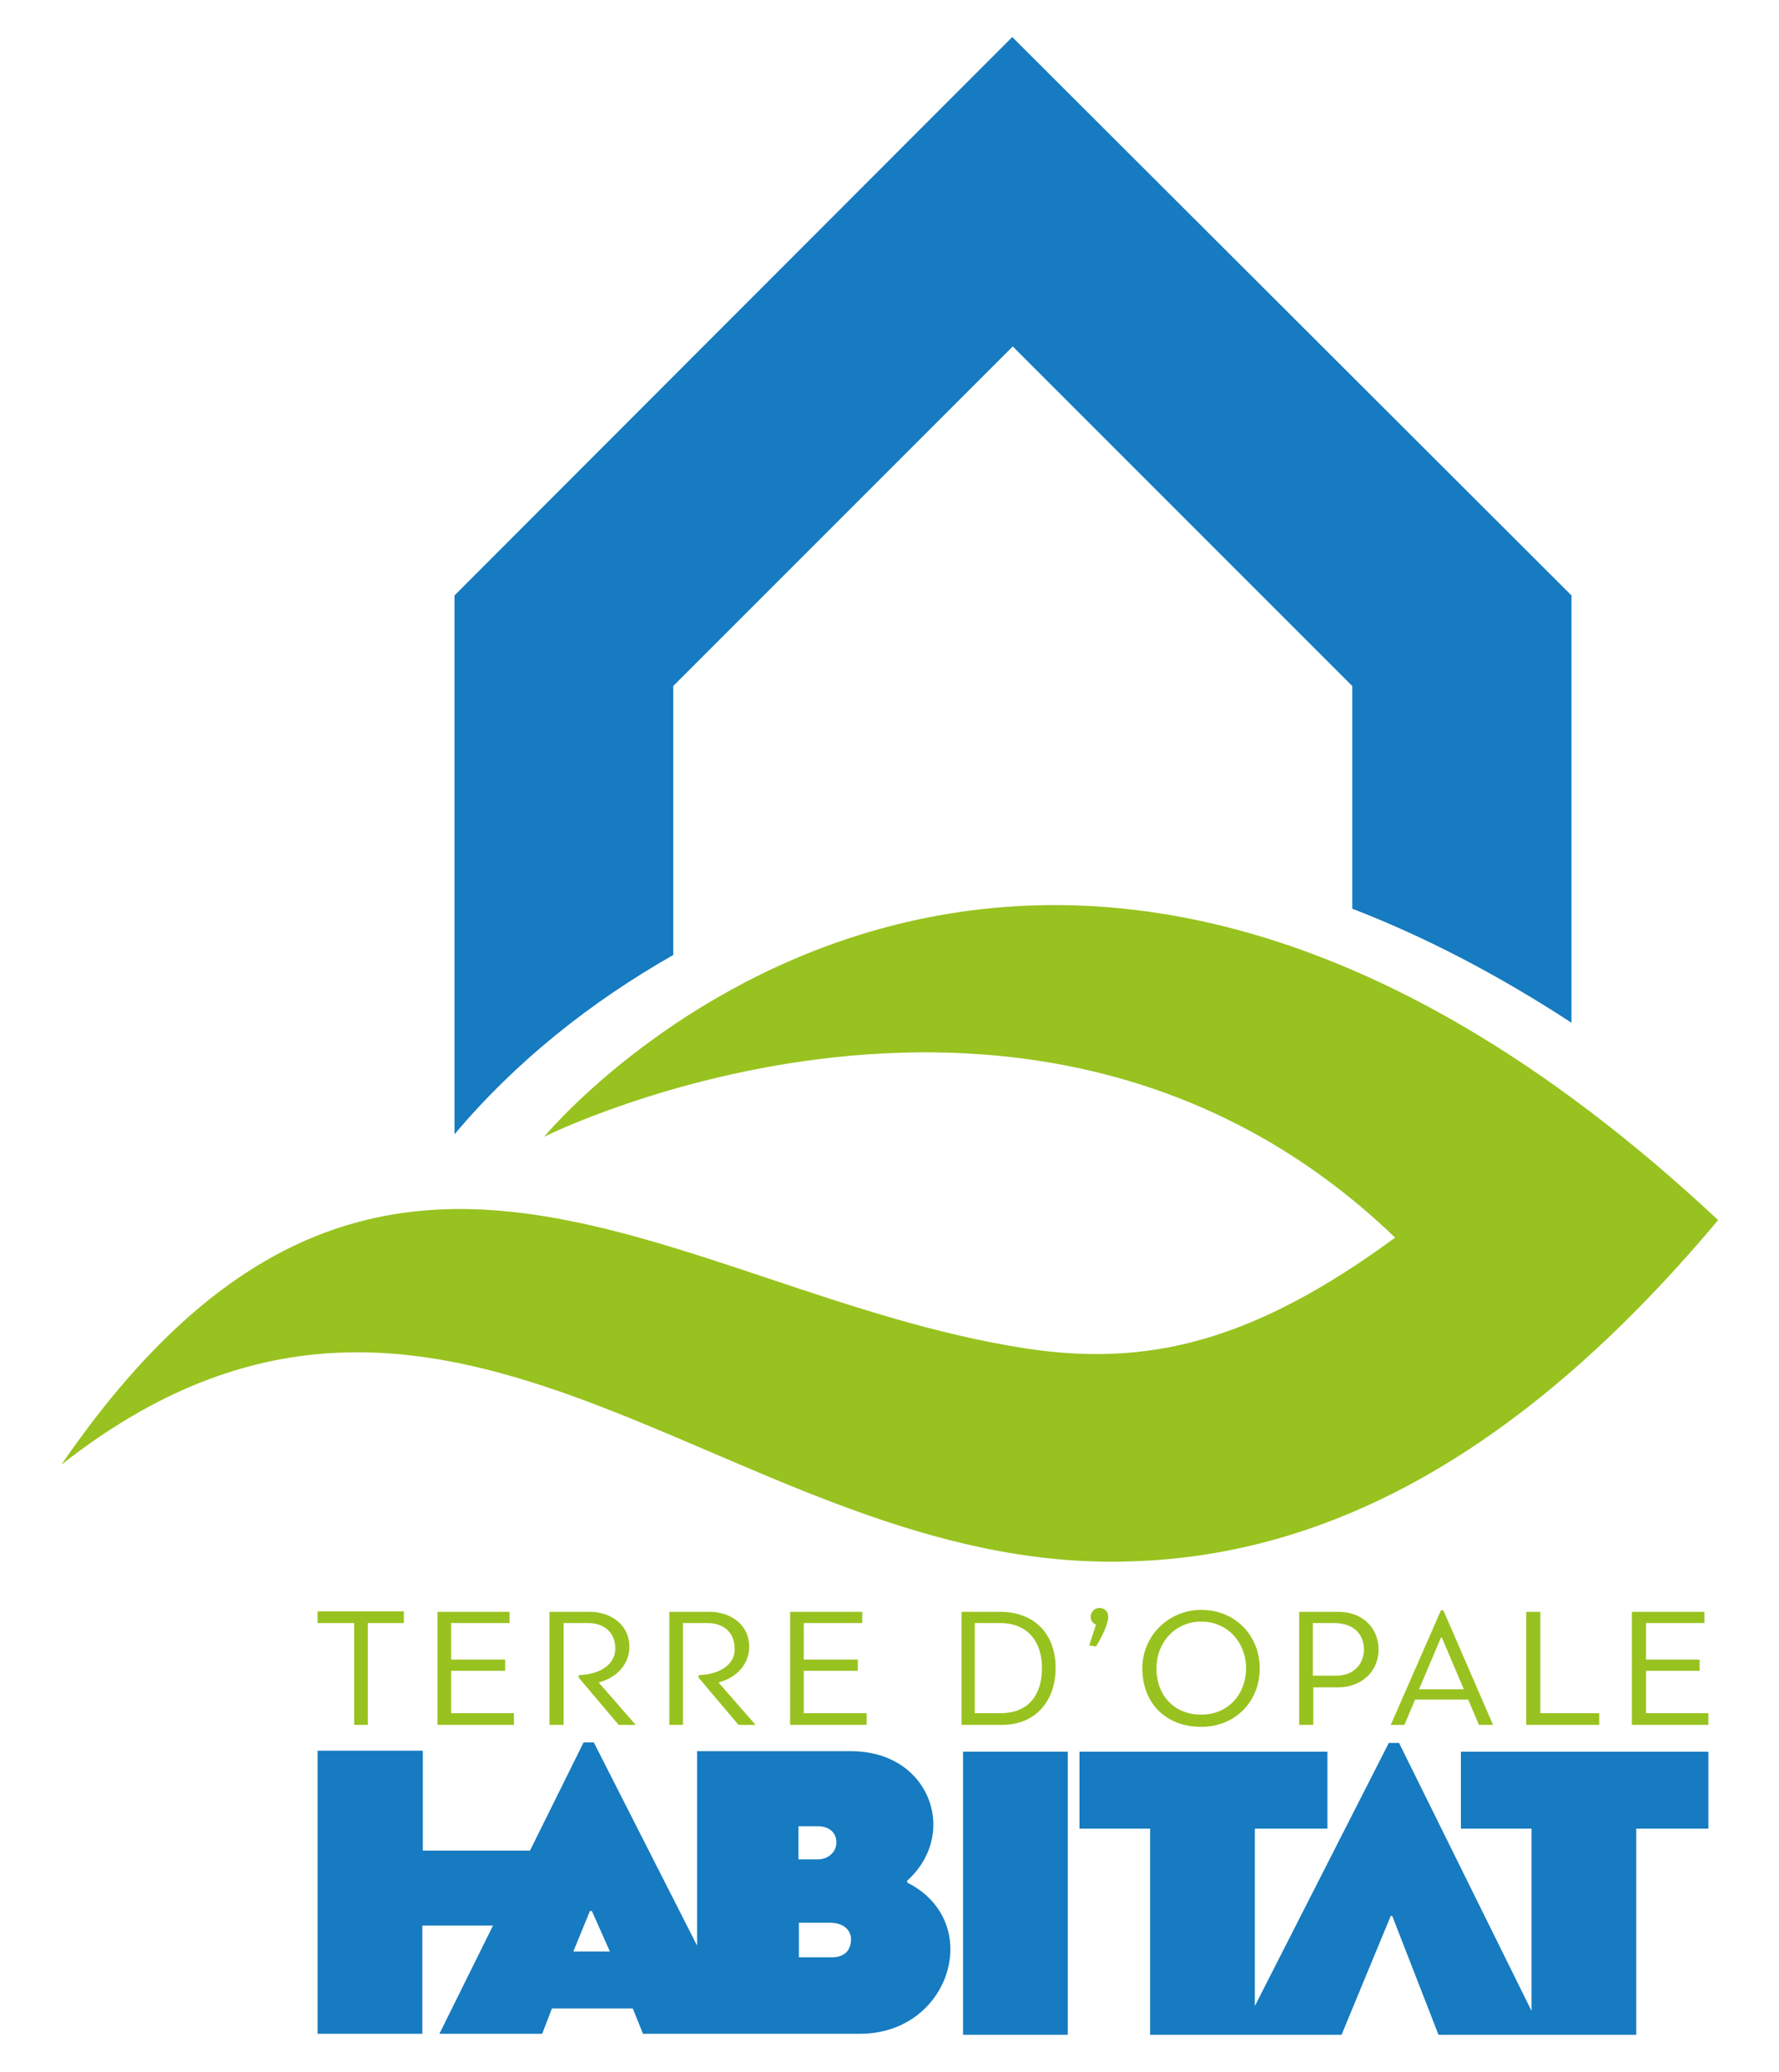
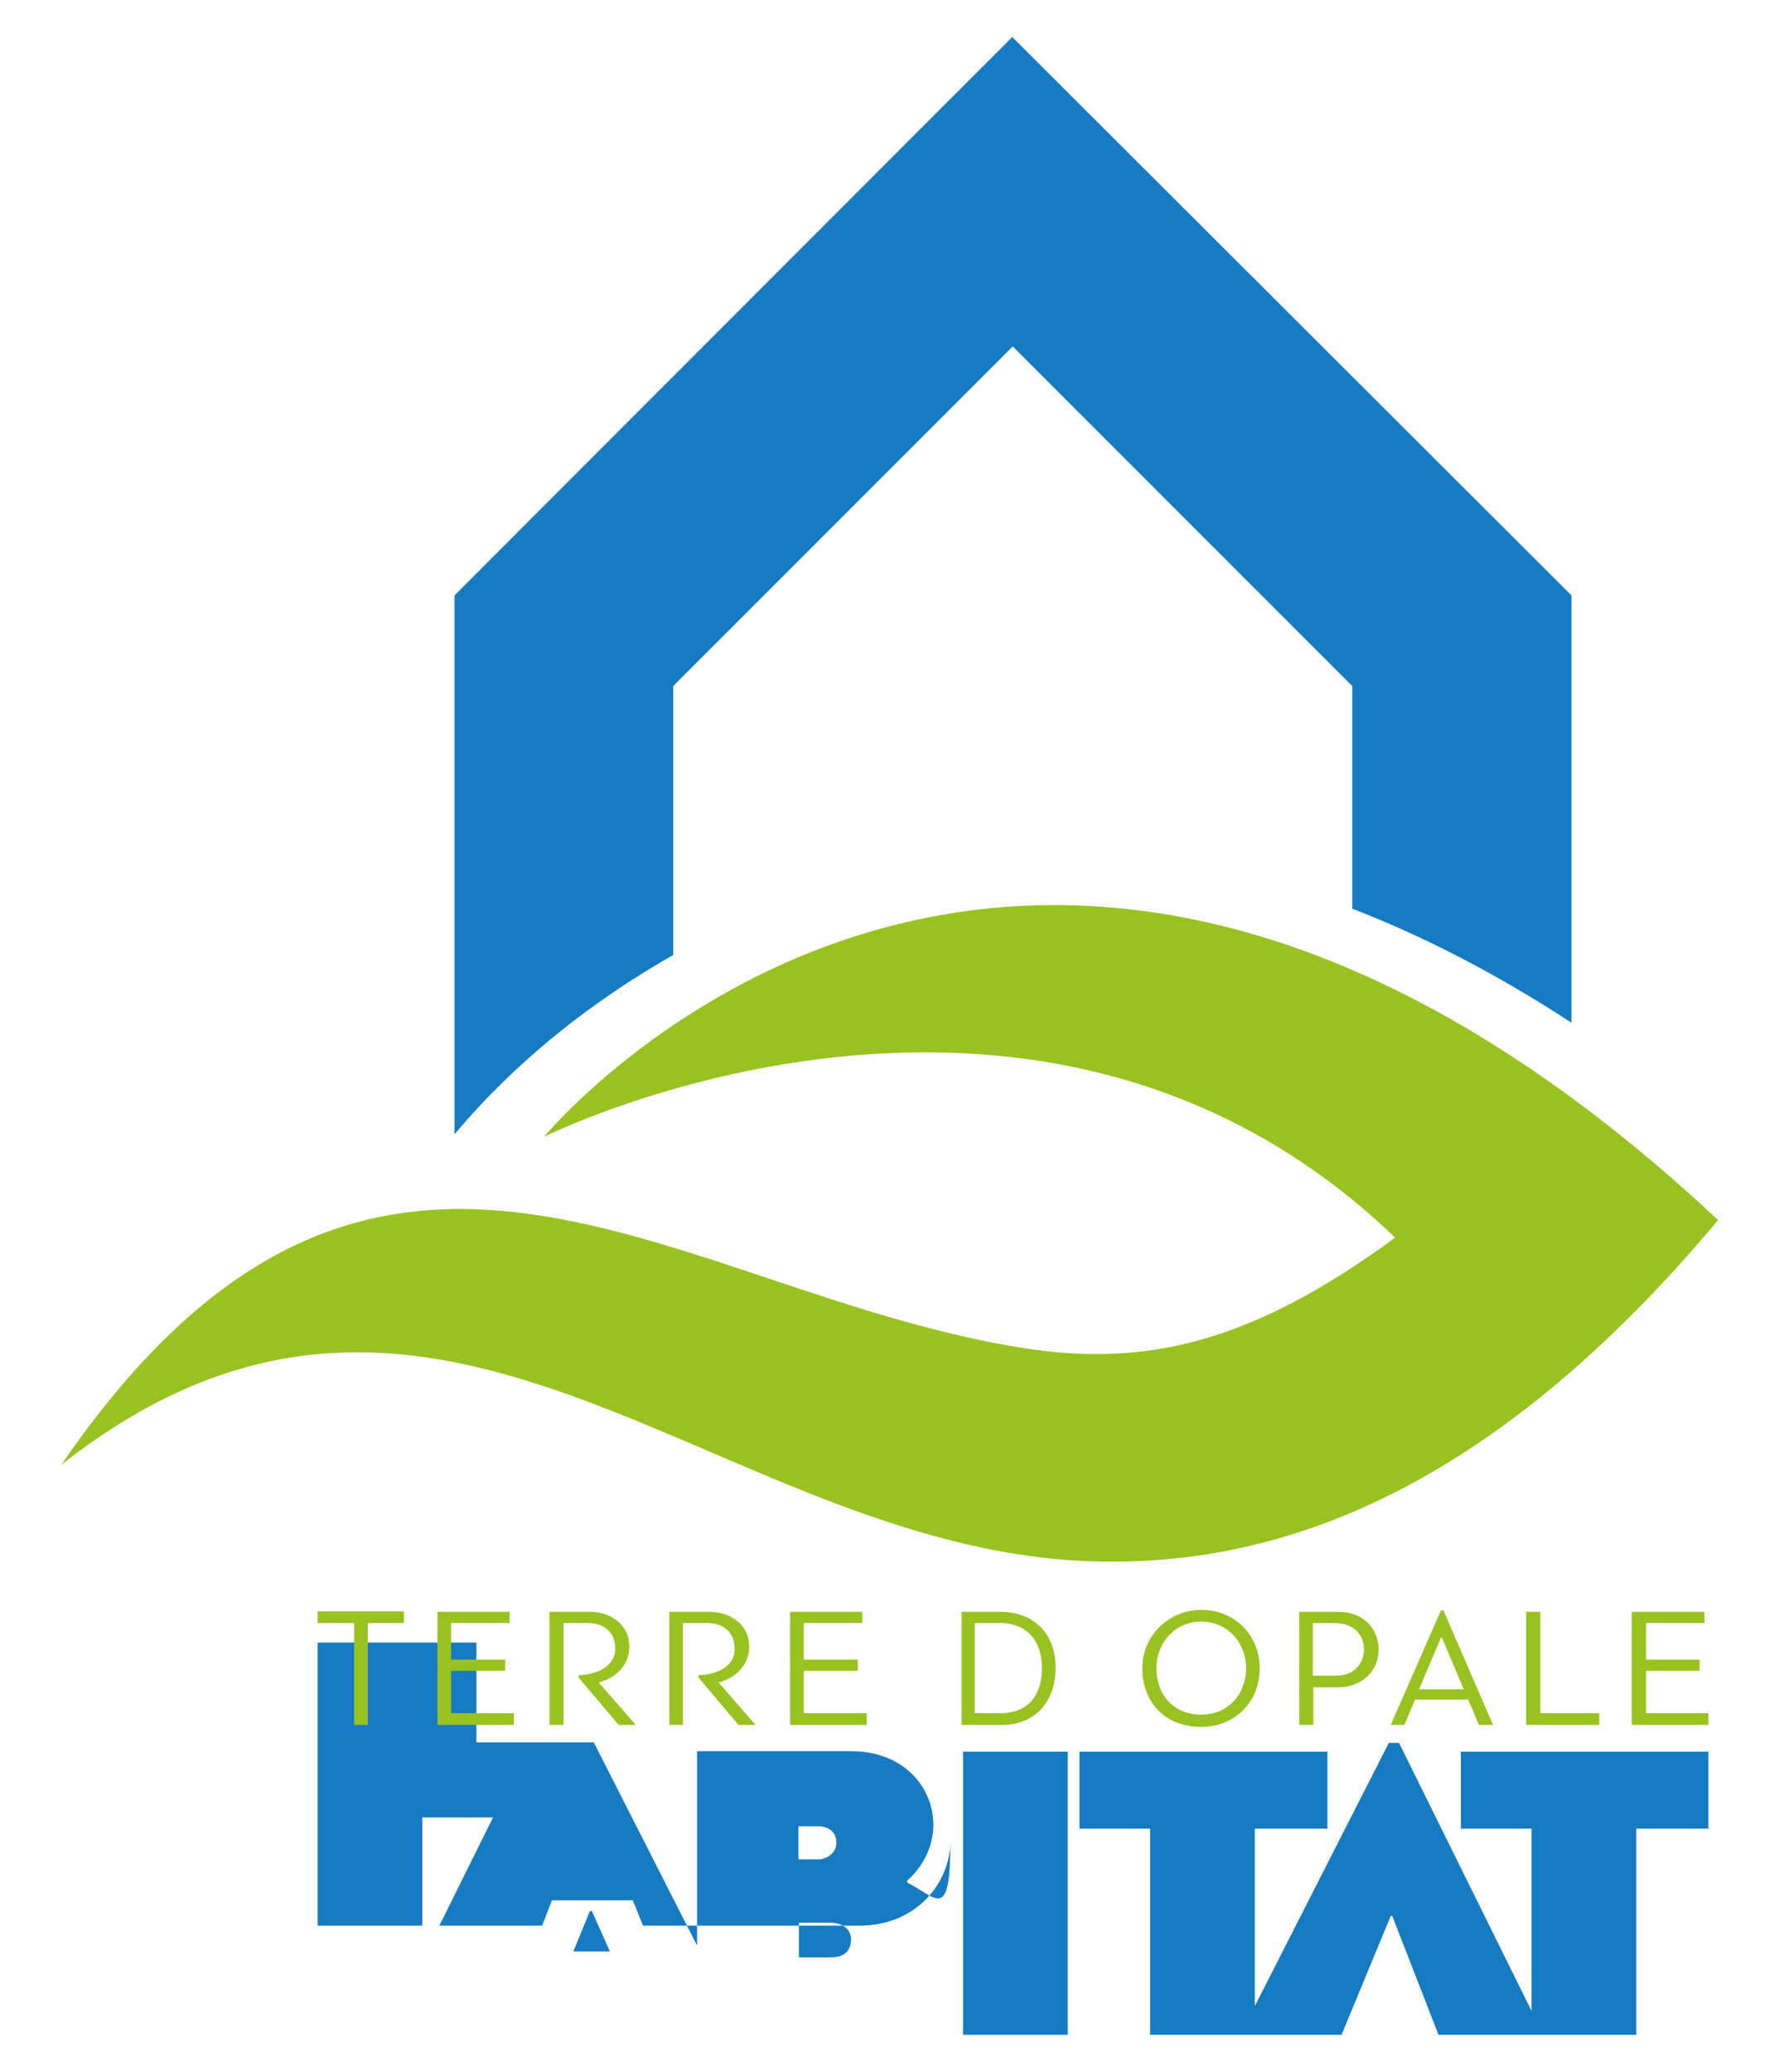
<svg xmlns="http://www.w3.org/2000/svg" version="1.1" id="Calque_1" x="0px" y="0px" viewBox="0 0 365.2 425.2" style="enable-background:new 0 0 365.2 425.2;" xml:space="preserve">
  <style type="text/css">
	.st0{fill:none;}
	.st1{fill:#167BC0;}
	.st2{fill:#98C21F;}
</style>
  <g>
    <polygon class="st0" points="121.1,392.3 117.7,400.5 125.2,400.5 121.5,392.3  " />
    <path class="st0" d="M171.6,378.2c0-1.9-1.4-3.3-3.8-3.3h-4v6.9h4.1C169.4,381.7,171.6,380.5,171.6,378.2z" />
    <path class="st0" d="M237.4,342.4c0,5.4,3.5,9.5,9.2,9.5c5.6,0,9.2-4.3,9.2-9.5c0-5.3-3.7-9.6-9.2-9.6   C241.2,332.8,237.4,337,237.4,342.4z" />
    <polygon class="st0" points="300.6,346.7 296,336.1 295.9,336.1 291.4,346.7  " />
    <path class="st0" d="M170.4,394.6H164v7.1h6.7c3.3,0,4.1-2.1,4.1-3.6C174.7,396.1,173.1,394.6,170.4,394.6z" />
    <path class="st0" d="M269.6,333.1v10.8h4.8c4,0,5.7-2.8,5.7-5.4c0-2.7-1.8-5.5-6.1-5.5H269.6z" />
    <path class="st0" d="M213.9,342.3c0-5.1-2.6-9.2-8.6-9.2h-5.2v18.5h5.5C211.3,351.5,213.9,347.7,213.9,342.3z" />
-     <path class="st1" d="M186.3,386.4l-0.1-0.4c3.6-3.2,5.4-7.4,5.4-11.5c0-7.7-6.1-15.1-16.9-15.1h-31.6v39.9l-21.2-41.7h-2.1   l-11,22.2h-22v-20.5H65.2v58.1h21.5v-22.2h14.5l-11,22.2h21.1l2-5.2h16.6l2.1,5.2h11.1h9.2h24.2c11.6,0,18.6-8.8,18.6-17.4   C195.1,394.7,192.3,389.4,186.3,386.4z M117.7,400.5l3.4-8.3h0.4l3.7,8.3H117.7z M163.9,374.8h4c2.4,0,3.8,1.4,3.8,3.3   c0,2.4-2.2,3.5-3.7,3.5h-4.1V374.8z M170.7,401.7H164v-7.1h6.4c2.6,0,4.3,1.4,4.3,3.4C174.7,399.6,174,401.7,170.7,401.7z" />
+     <path class="st1" d="M186.3,386.4l-0.1-0.4c3.6-3.2,5.4-7.4,5.4-11.5c0-7.7-6.1-15.1-16.9-15.1h-31.6v39.9l-21.2-41.7h-2.1   h-22v-20.5H65.2v58.1h21.5v-22.2h14.5l-11,22.2h21.1l2-5.2h16.6l2.1,5.2h11.1h9.2h24.2c11.6,0,18.6-8.8,18.6-17.4   C195.1,394.7,192.3,389.4,186.3,386.4z M117.7,400.5l3.4-8.3h0.4l3.7,8.3H117.7z M163.9,374.8h4c2.4,0,3.8,1.4,3.8,3.3   c0,2.4-2.2,3.5-3.7,3.5h-4.1V374.8z M170.7,401.7H164v-7.1h6.4c2.6,0,4.3,1.4,4.3,3.4C174.7,399.6,174,401.7,170.7,401.7z" />
    <rect x="197.7" y="359.5" class="st1" width="21.5" height="58.1" />
    <polygon class="st1" points="299.9,375.3 314.4,375.3 314.4,412.7 287.2,357.7 285.1,357.7 257.6,411.7 257.6,375.3 272.5,375.3    272.5,359.5 221.6,359.5 221.6,375.3 236.1,375.3 236.1,417.6 254.7,417.6 257.6,417.6 275.4,417.6 285.5,393.2 285.8,393.2    295.3,417.6 314.4,417.6 316.8,417.6 335.9,417.6 335.9,375.3 350.7,375.3 350.7,359.5 299.9,359.5  " />
    <polygon class="st2" points="72.7,354 75.5,354 75.5,333.1 82.9,333.1 82.9,330.7 65.2,330.7 65.2,333.1 72.7,333.1  " />
    <polygon class="st2" points="104.6,333.1 104.6,330.8 89.8,330.8 89.8,354 105.5,354 105.5,351.6 92.6,351.6 92.6,342.9    103.7,342.9 103.7,340.6 92.6,340.6 92.6,333.1  " />
    <path class="st2" d="M118.8,343.8v0.5c2.7,3.2,5.5,6.5,8.2,9.7h3.5l-7.6-8.7c4.1-1.1,6.3-4.1,6.3-7.3c0-4.8-4.1-7.2-8.1-7.2h-8.3   V354h2.9v-20.9h5c3.3,0,5.6,1.9,5.6,5.2C126.4,340.9,124.1,343.6,118.8,343.8z" />
    <path class="st2" d="M143.4,343.8v0.5c2.7,3.2,5.5,6.5,8.2,9.7h3.5l-7.6-8.7c4.1-1.1,6.3-4.1,6.3-7.3c0-4.8-4.1-7.2-8.1-7.2h-8.3   V354h2.8v-20.9h5c3.3,0,5.6,1.9,5.6,5.2C151,340.9,148.7,343.6,143.4,343.8z" />
    <polygon class="st2" points="177,333.1 177,330.8 162.2,330.8 162.2,354 177.9,354 177.9,351.6 165,351.6 165,342.9 176.1,342.9    176.1,340.6 165,340.6 165,333.1  " />
    <path class="st2" d="M216.7,342.3c0-6.9-4.3-11.5-11.4-11.5h-7.9V354h8.3C212.6,354,216.7,349.1,216.7,342.3z M200.1,333.1h5.2   c5.9,0,8.6,4.1,8.6,9.2c0,5.4-2.6,9.2-8.3,9.3h-5.5V333.1z" />
-     <path class="st2" d="M225,337.9c1-1.6,2.5-4.5,2.5-6.1c0-1.1-0.8-1.8-1.8-1.8c-1,0-1.8,0.8-1.8,1.8c0,0.7,0.4,1.4,1.1,1.6l-1.4,4.3   L225,337.9z" />
    <path class="st2" d="M234.5,342.4c0,6.8,4.5,12,12.1,12c7,0,12-5.2,12-12c0-6.7-5-12-12-12C239.9,330.4,234.5,335.7,234.5,342.4z    M255.8,342.4c0,5.2-3.6,9.5-9.2,9.5c-5.7,0-9.2-4.1-9.2-9.5c0-5.3,3.8-9.6,9.2-9.6C252,332.8,255.8,337.1,255.8,342.4z" />
    <path class="st2" d="M266.7,330.8V354h2.9v-7.7h5.1c4.5,0,8.3-3,8.3-7.8c0-3.9-2.8-7.7-8.3-7.7H266.7z M280,338.5   c0,2.6-1.7,5.4-5.7,5.4h-4.8v-10.8h4.3C278.3,333.1,280,335.8,280,338.5z" />
    <path class="st2" d="M285.5,354h2.8l2.2-5.2h10.9l2.2,5.2h2.9l-10.2-23.5h-0.5L285.5,354z M296,336.1l4.5,10.6h-9.2l4.5-10.6H296z" />
    <polygon class="st2" points="313.3,330.8 313.3,354 328.3,354 328.3,351.6 316.2,351.6 316.2,330.8  " />
    <polygon class="st2" points="349.9,333.1 349.9,330.8 335,330.8 335,354 350.7,354 350.7,351.6 337.9,351.6 337.9,342.9    348.9,342.9 348.9,340.6 337.9,340.6 337.9,333.1  " />
    <path class="st1" d="M138.2,196v-55.2l69.7-69.7l69.7,69.7v45.7c14.3,5.5,29.4,13.2,45,23.4v-87.7L207.8,7.6L93.3,122.2v110.6   C105.8,217.9,121.3,205.6,138.2,196z" />
    <path class="st2" d="M227.3,320.5c38.4,0.3,80.5-16.5,125.4-70.1c-144-134.7-241-17.1-241-17.1s100.8-50.4,174.7,20.7   c-29.3,21.5-50.9,26.6-76.1,22.7c-72.5-11.3-133.1-70.2-197.7,23.9C90.8,239.1,148.4,320,227.3,320.5z" />
  </g>
</svg>